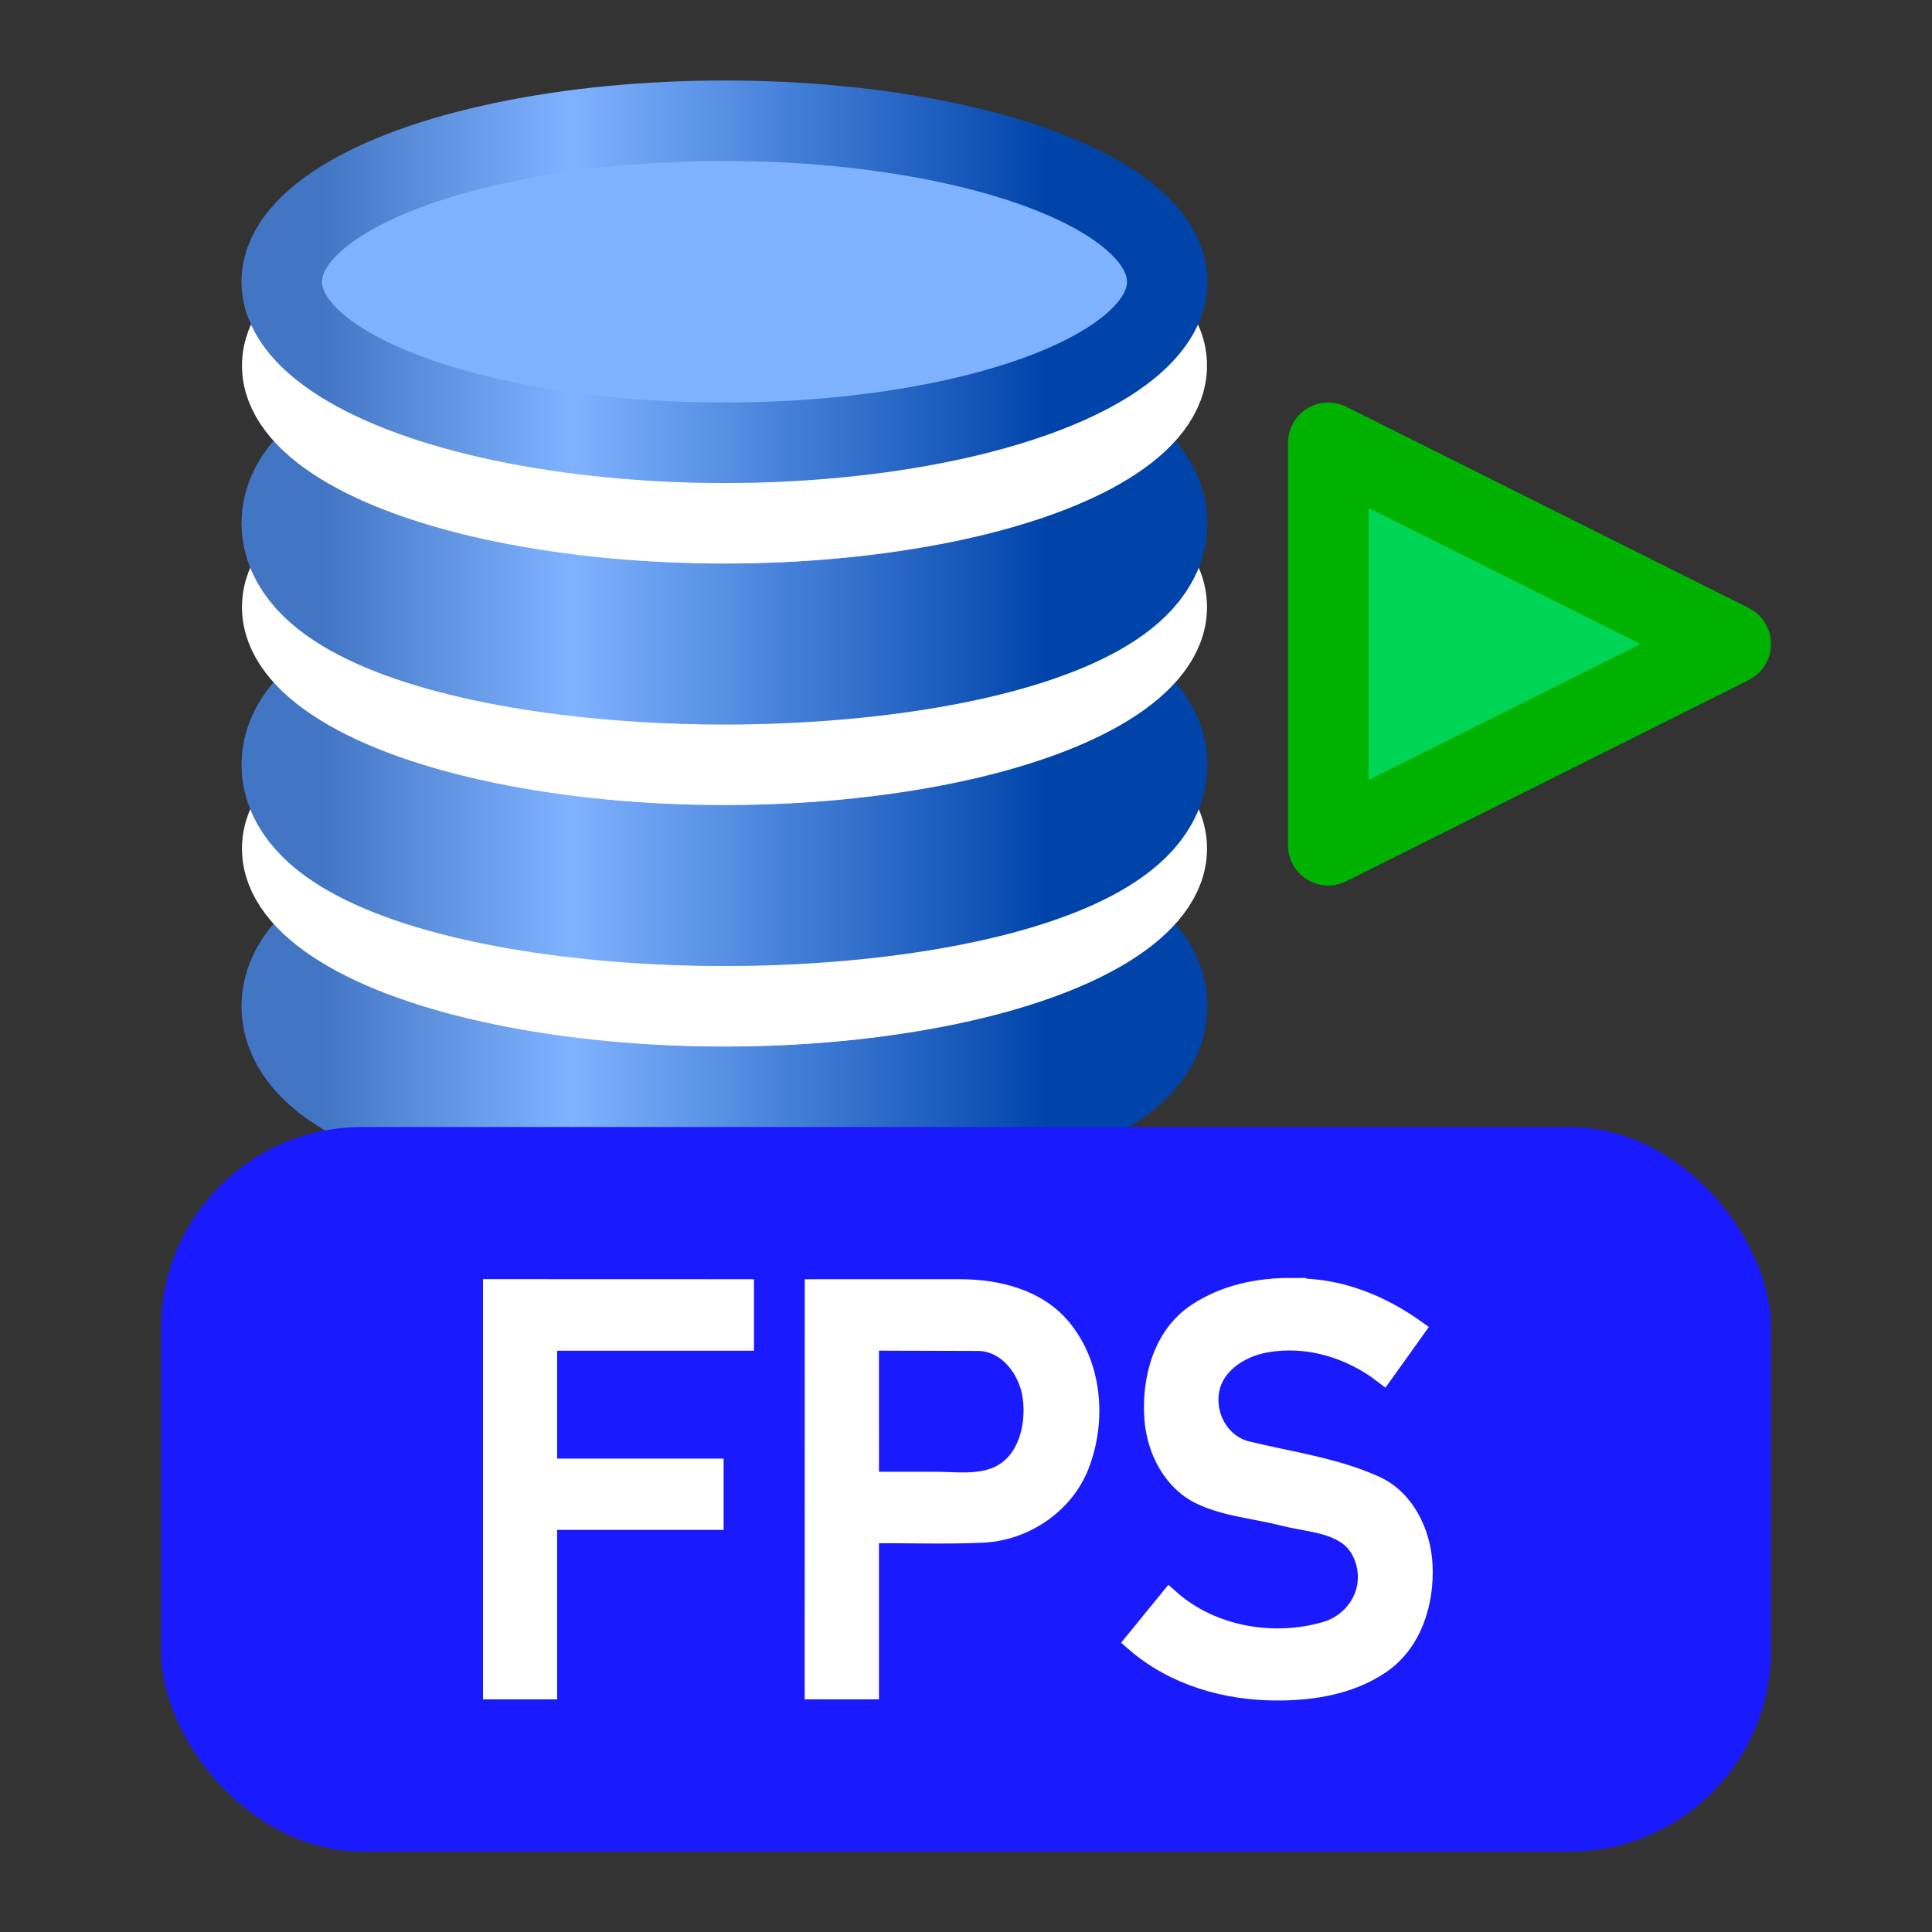
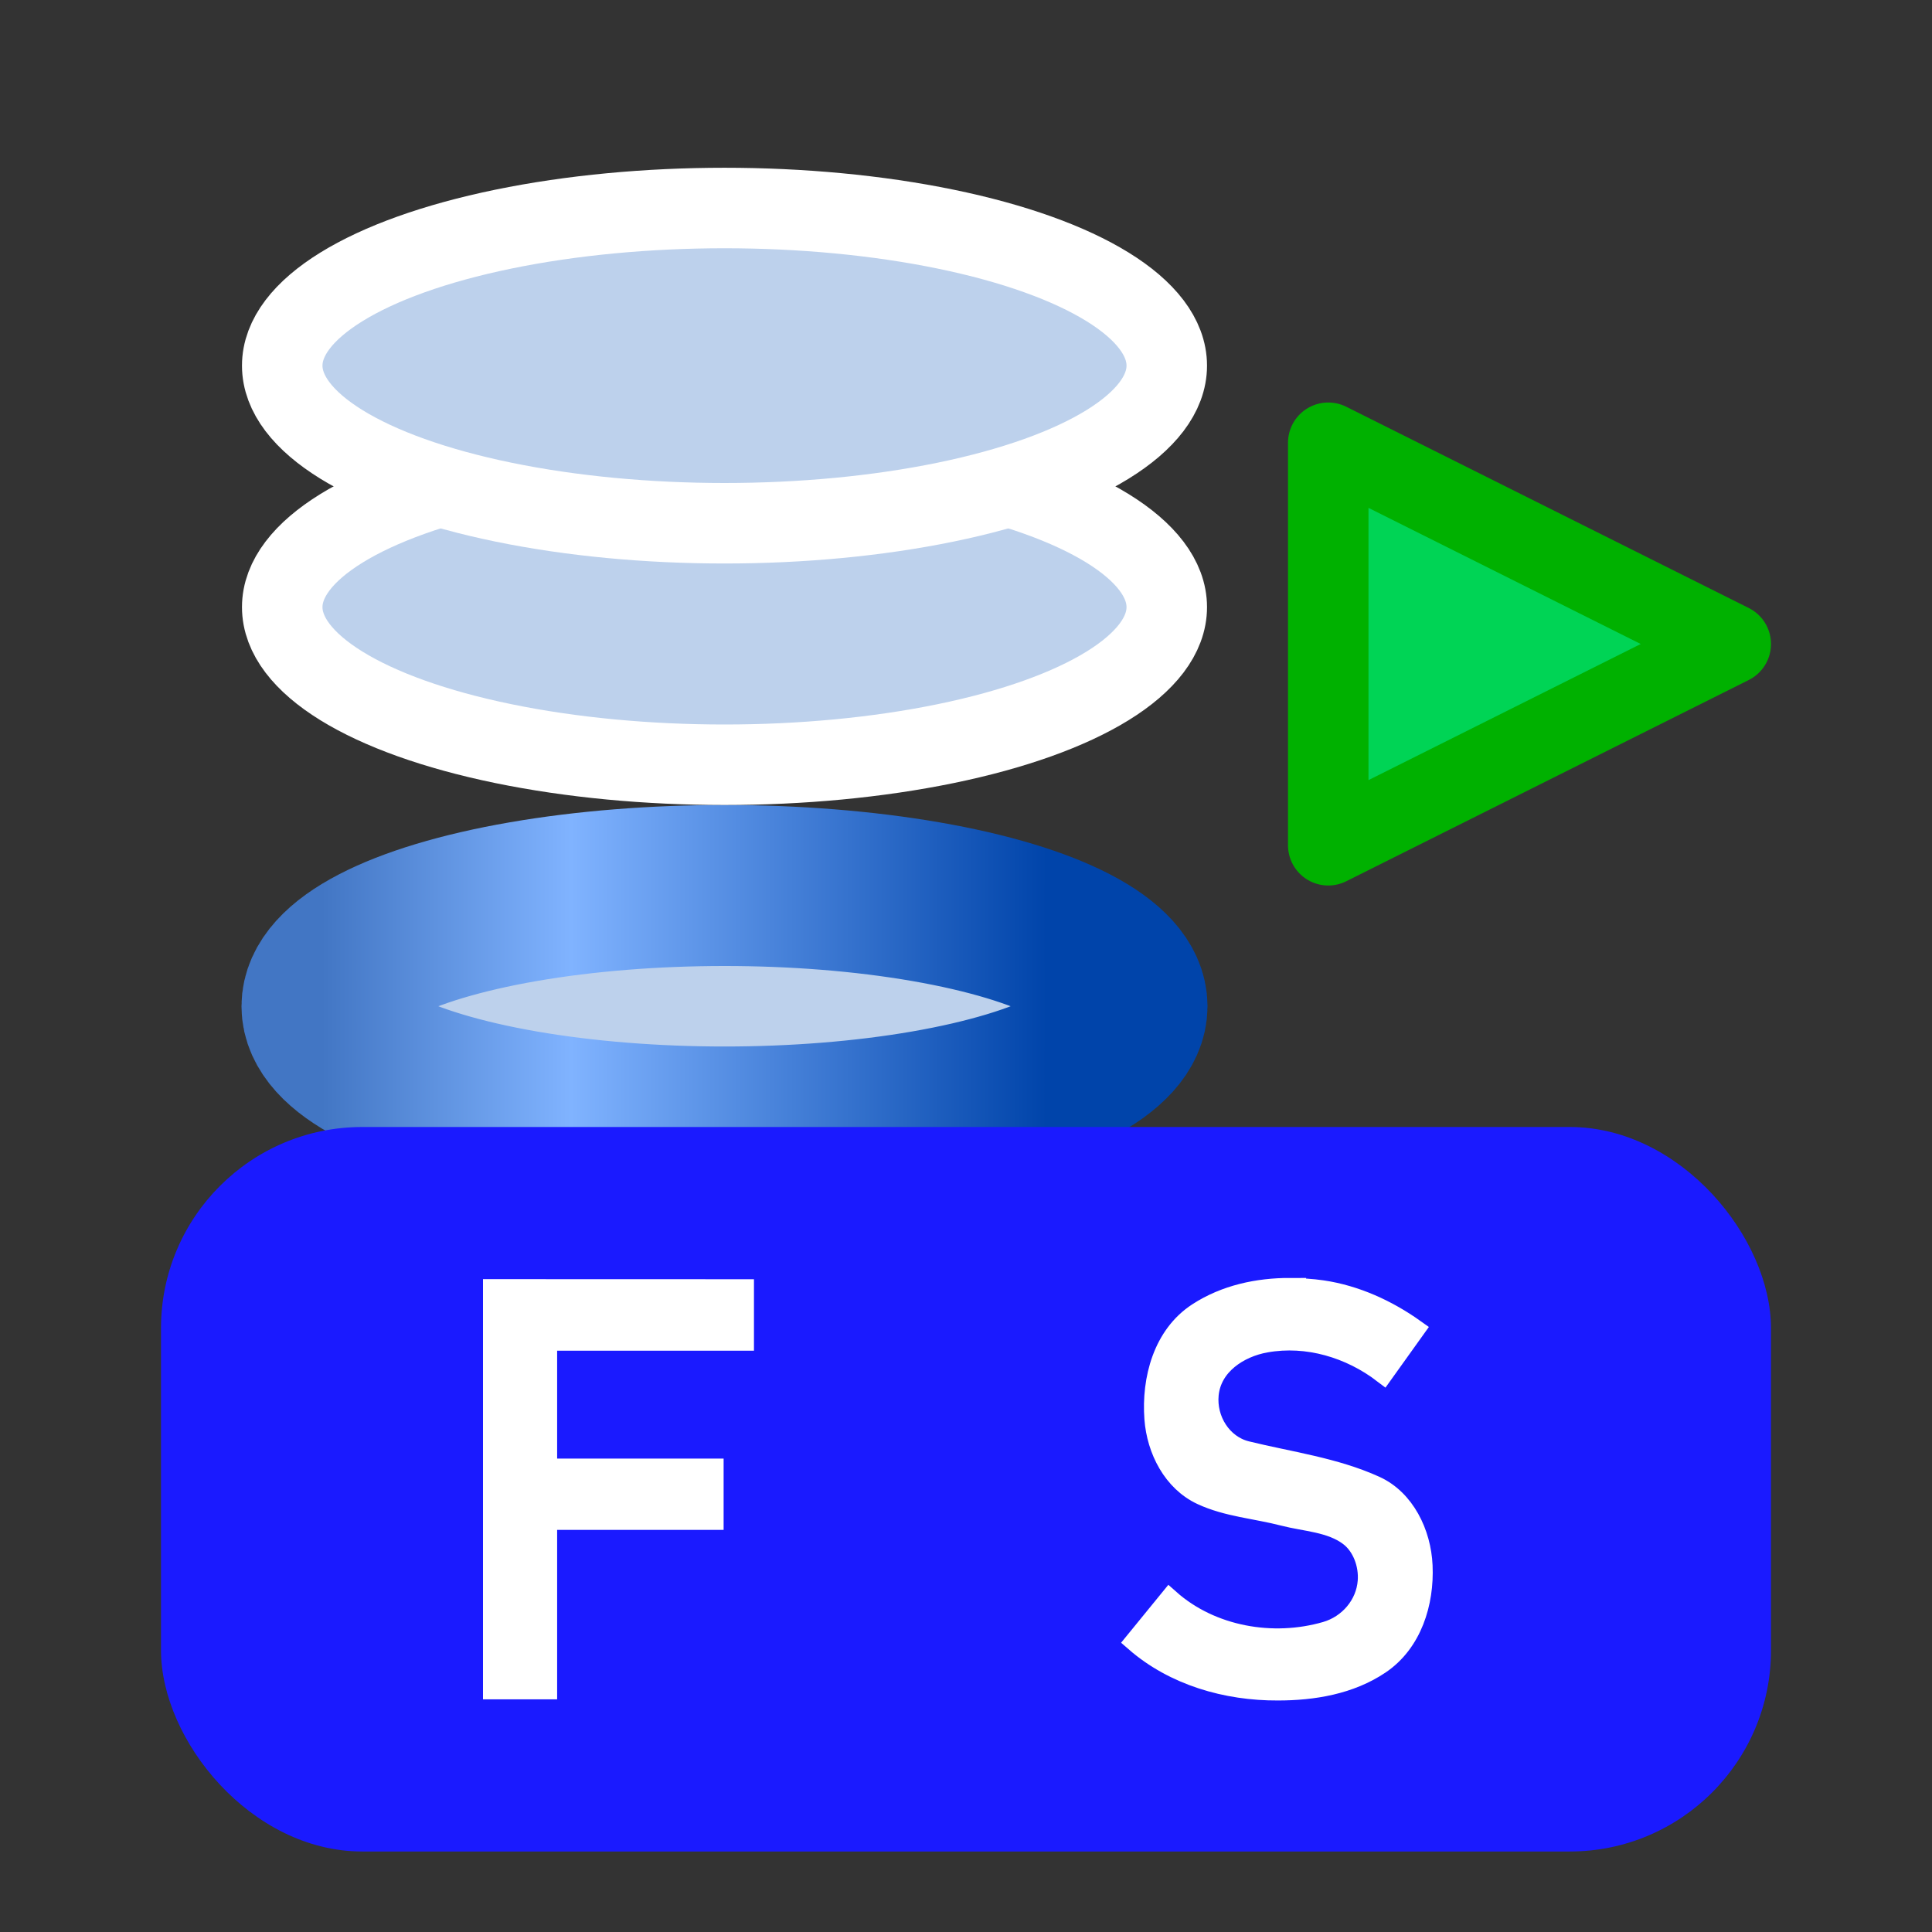
<svg xmlns="http://www.w3.org/2000/svg" xmlns:ns1="http://sodipodi.sourceforge.net/DTD/sodipodi-0.dtd" xmlns:ns2="http://www.inkscape.org/namespaces/inkscape" xmlns:xlink="http://www.w3.org/1999/xlink" height="24" viewBox="0 0 24 24" width="24" version="1.1" id="svg13" ns1:docname="tsworksheetdataset.svg" ns2:export-filename="tsworksheetdataset.png" ns2:export-xdpi="96" ns2:export-ydpi="96" ns2:version="1.3-beta (cedbd6c6ff, 2023-05-28)">
  <rect x="0" y="0" width="24" height="24" fill="#333333" stroke="none" />
  <defs id="defs13">
    <linearGradient ns2:collect="always" xlink:href="#b" id="linearGradient1" gradientUnits="userSpaceOnUse" x1="3" y1="1035.362" x2="12" y2="1035.362" />
  </defs>
  <ns1:namedview id="namedview13" pagecolor="#ffffff" bordercolor="#000000" borderopacity="0.25" ns2:showpageshadow="2" ns2:pageopacity="0.0" ns2:pagecheckerboard="0" ns2:deskcolor="#d1d1d1" showgrid="true" ns2:current-layer="svg13">
    <ns2:grid id="grid13" units="px" originx="0" originy="0" spacingx="0.5" spacingy="0.5" empcolor="#0099e5" empopacity="0.302" color="#0099e5" opacity="0.149" empspacing="2" dotted="false" gridanglex="30" gridanglez="30" visible="true" />
  </ns1:namedview>
  <linearGradient id="a" gradientUnits="userSpaceOnUse" x1="3" x2="12" xlink:href="#b" y1="1035.362" y2="1035.362" />
  <linearGradient id="b">
    <stop offset="0" stop-color="#4276c4" id="stop1" />
    <stop offset=".344" stop-color="#80b3ff" id="stop2" />
    <stop offset="1" stop-color="#04a" id="stop3" />
  </linearGradient>
  <linearGradient id="c" gradientUnits="userSpaceOnUse" x1="3" x2="12" xlink:href="#b" y1="1032.362" y2="1032.362" />
  <linearGradient id="d" gradientUnits="userSpaceOnUse" x1="3" x2="12" xlink:href="#b" y1="1029.362" y2="1029.362" />
  <g stroke-linecap="round" stroke-linejoin="round" transform="translate(1,-1028.362)" id="g9" style="fill-rule:evenodd">
    <g fill="#bdd1ec" id="g8">
      <ellipse cx="8" cy="1040.862" rx="5" ry="1.5" stroke="url(#a)" stroke-width="2" id="ellipse3" style="stroke:url(#linearGradient1)" />
-       <ellipse cx="8" cy="1038.904" rx="5.494" ry="1.958" stroke="#ffffff" id="ellipse4" />
-       <ellipse cx="8" cy="1037.862" rx="5" ry="1.5" stroke="url(#c)" stroke-width="2" id="ellipse5" style="stroke:url(#c)" />
      <ellipse cx="8" cy="1035.904" rx="5.494" ry="1.958" stroke="#ffffff" id="ellipse6" />
-       <ellipse cx="8" cy="1034.862" rx="5" ry="1.5" stroke="url(#d)" stroke-width="2" id="ellipse7" style="stroke:url(#d)" />
      <ellipse cx="8" cy="1032.904" rx="5.494" ry="1.958" stroke="#ffffff" id="ellipse8" />
    </g>
-     <ellipse cx="8" cy="1031.862" fill="#80b3ff" rx="5.5" ry="2" stroke="url(#a)" id="ellipse9" style="stroke:url(#a)" />
  </g>
  <path d="m 16.5,5.5 v 5 l 5,-2.5 z" fill="#00d455" stroke="#00b100" stroke-linejoin="round" id="path9" style="fill-rule:evenodd" />
  <rect fill="#1a1aff" height="9" ry="2.5" width="20" x="2" y="14" id="rect9" style="fill-rule:evenodd" />
  <path d="m 16.028,16 c -0.403,-8e-4 -0.808,0.086 -1.148,0.307 -0.432,0.28 -0.575,0.827 -0.539,1.316 0.029,0.389 0.23,0.781 0.586,0.947 0.317,0.148 0.678,0.172 1.016,0.26 0.274,0.071 0.585,0.077 0.816,0.25 0.164,0.123 0.248,0.353 0.232,0.562 -0.022,0.297 -0.238,0.545 -0.52,0.627 -0.659,0.191 -1.424,0.059 -1.943,-0.402 -0.143,0.175 -0.285,0.35 -0.428,0.525 0.486,0.424 1.138,0.61 1.775,0.607 0.439,0 0.896,-0.076 1.267,-0.326 0.398,-0.268 0.55,-0.763 0.529,-1.224 -0.018,-0.404 -0.22,-0.823 -0.588,-0.99 -0.504,-0.229 -1.063,-0.301 -1.6,-0.433 -0.305,-0.076 -0.5,-0.389 -0.469,-0.703 0.036,-0.366 0.377,-0.587 0.709,-0.646 0.517,-0.093 1.05,0.069 1.461,0.383 0.13,-0.182 0.26,-0.365 0.391,-0.547 -0.341,-0.243 -0.735,-0.423 -1.15,-0.484 -0.131,-0.019 -0.264,-0.027 -0.398,-0.027 z" id="path10" style="fill:#ffffff;fill-rule:evenodd;stroke:#ffffff;stroke-width:0.25;stroke-dasharray:none" />
  <path d="M 6.11,16 V 21 H 6.811 V 18.895 H 8.879 V 18.229 H 6.811 v -1.56 h 2.445 v -0.668 z" id="path12-1" style="fill:#ffffff;stroke:#ffffff;stroke-width:0.22;stroke-dasharray:none" />
-   <path d="m 10.106,21 h 0.703 v -1.939 c 0.466,-0.004 0.933,0.014 1.398,-0.007 0.521,-0.024 1.021,-0.357 1.213,-0.85 0.216,-0.556 0.164,-1.244 -0.225,-1.712 -0.308,-0.37 -0.804,-0.491 -1.272,-0.491 l -1.816,5e-6 z m 0.703,-4.332 1.341,0.004 c 0.354,10e-4 0.615,0.338 0.663,0.677 0.053,0.372 -0.063,0.83 -0.437,0.985 -0.24,0.099 -0.505,0.059 -0.758,0.059 h -0.809 z" id="path32" style="fill:#ffffff;stroke:#ffffff;stroke-width:0.22;stroke-dasharray:none" ns1:nodetypes="cccsssscccsssscc" />
</svg>